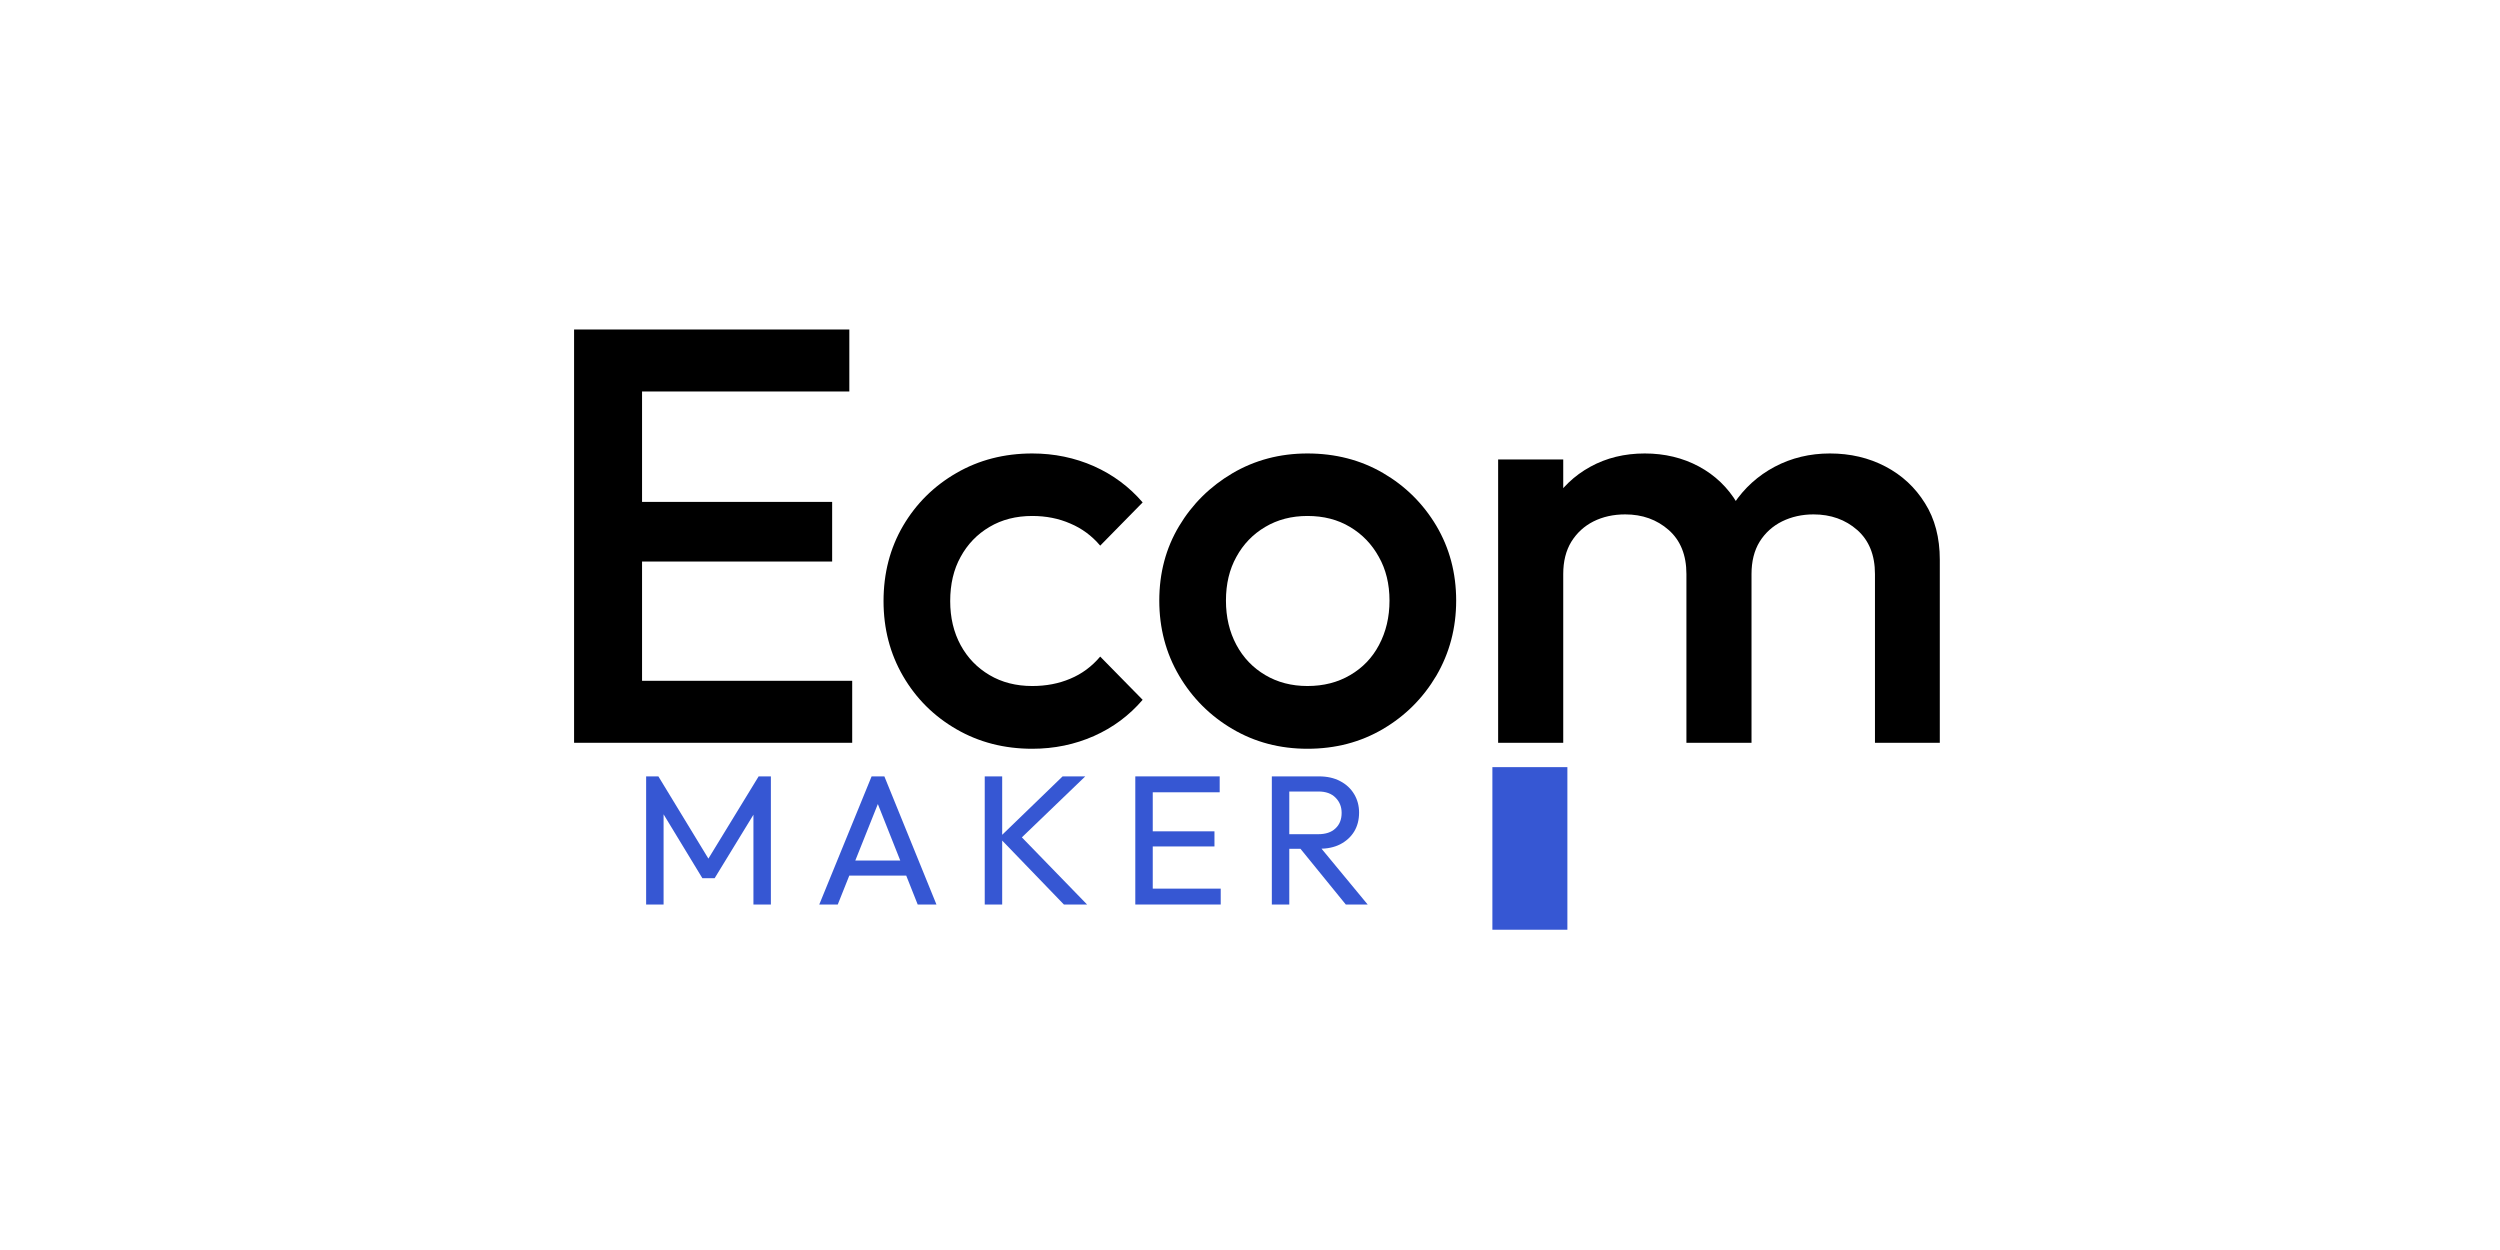
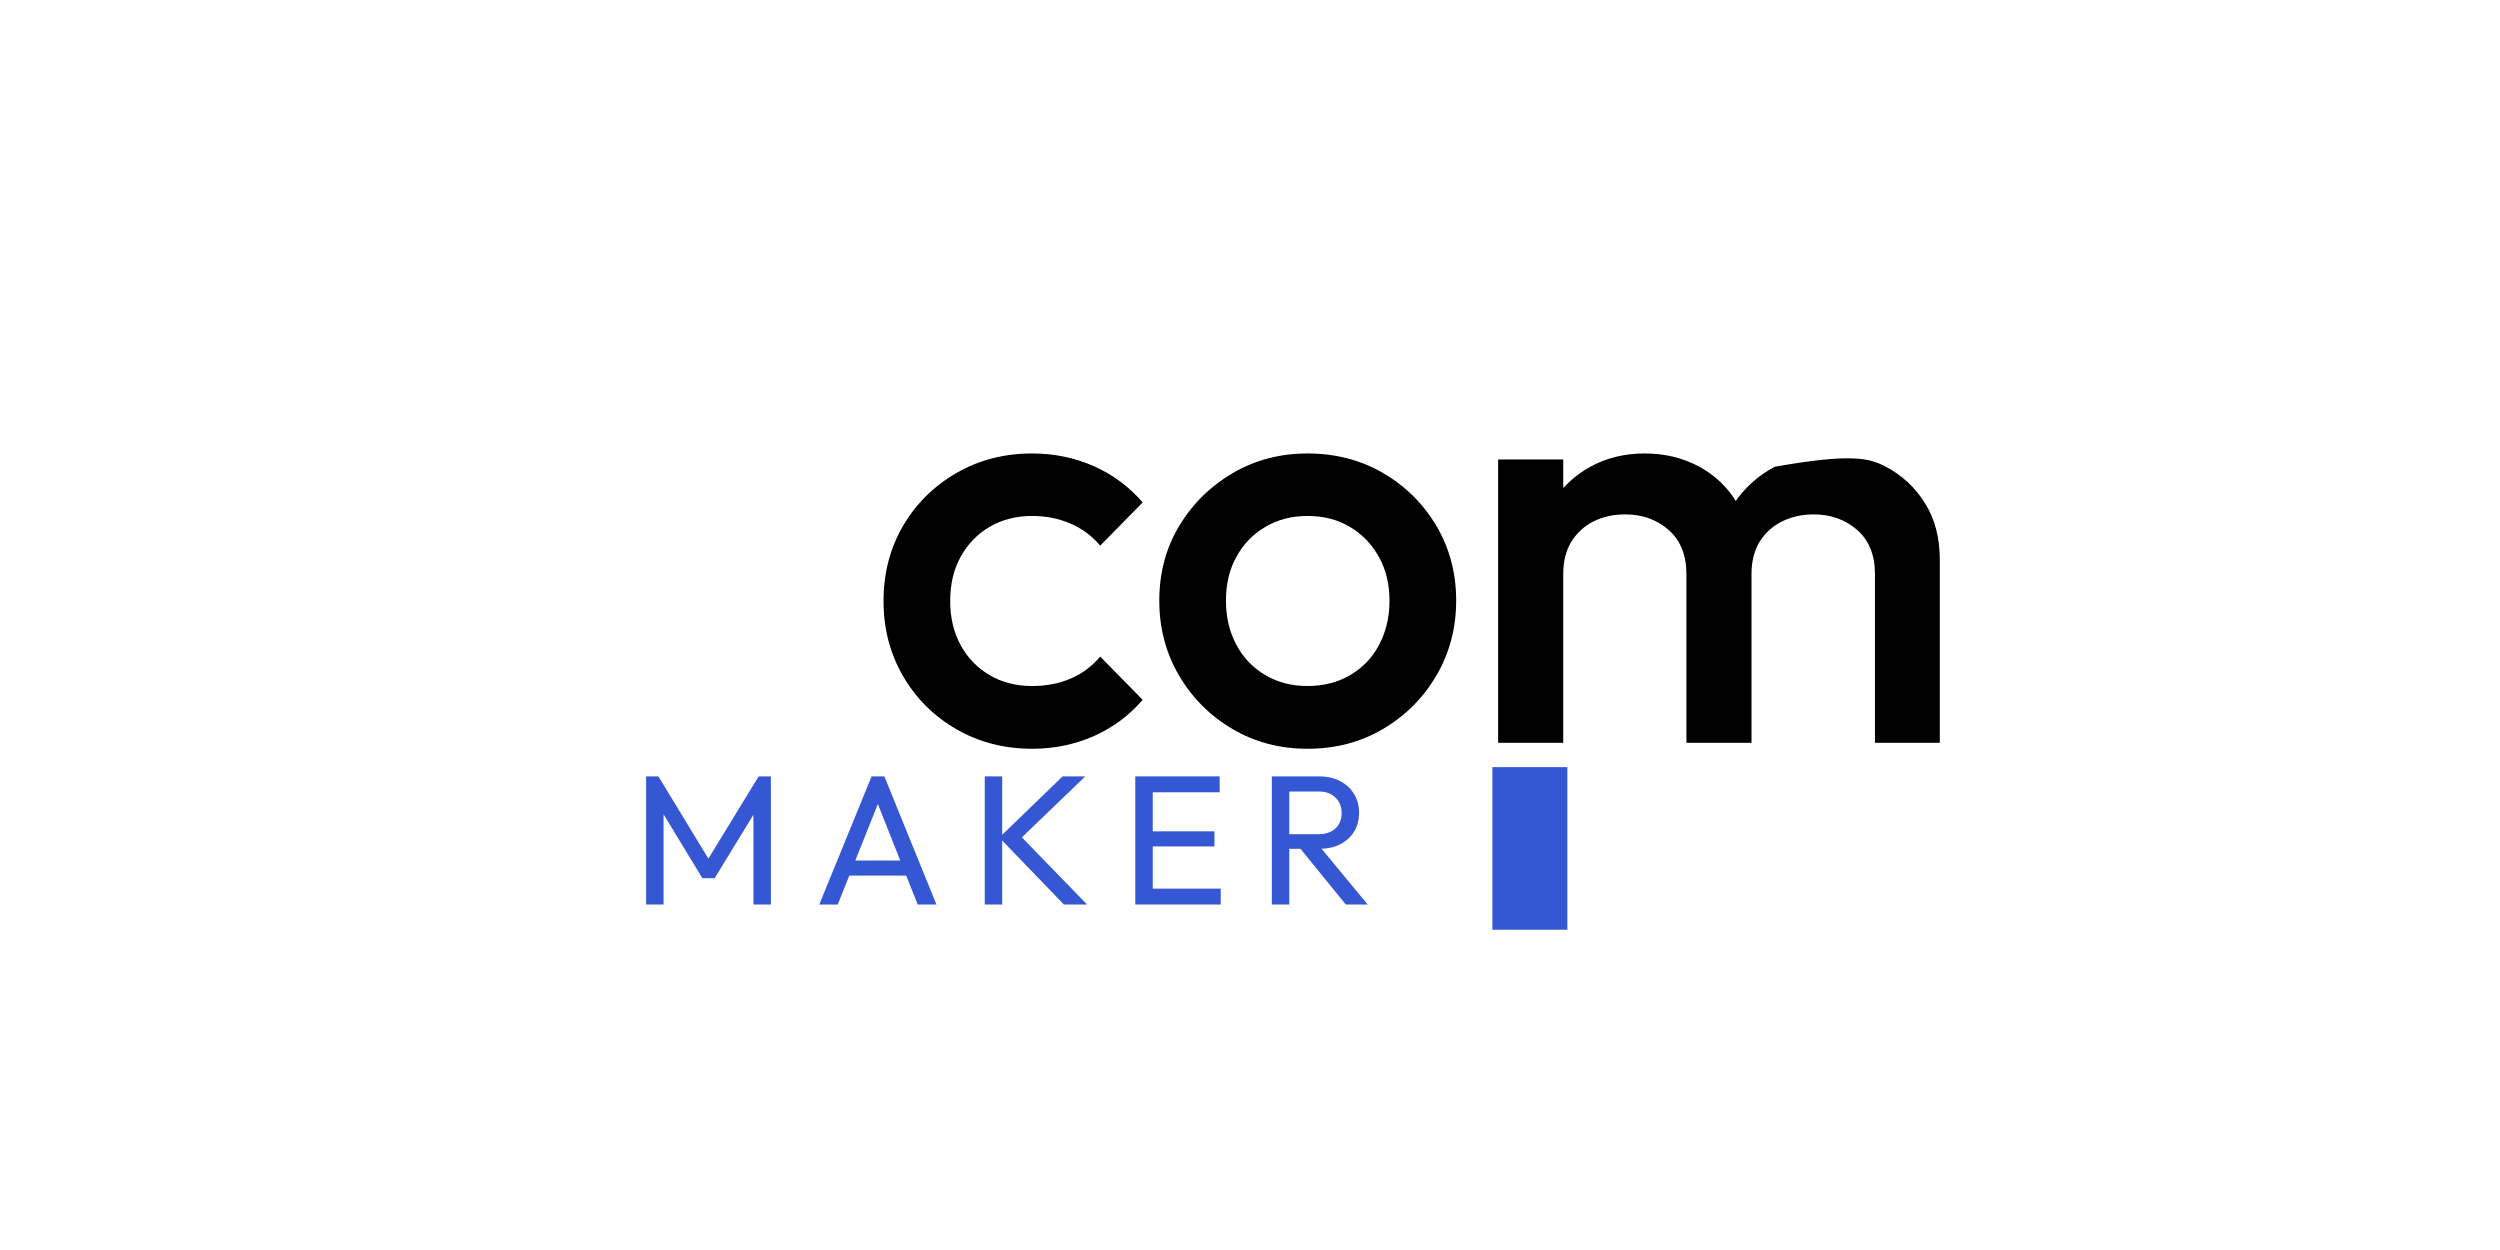
<svg xmlns="http://www.w3.org/2000/svg" width="200" zoomAndPan="magnify" viewBox="0 0 150 75" height="100" preserveAspectRatio="xMidYMid meet" version="1.0">
  <defs>
    <g />
  </defs>
  <g fill="#000000" fill-opacity="1">
    <g transform="translate(31.757, 44.567)">
      <g>
-         <path d="M 2.688 0 L 2.688 -24.797 L 6.766 -24.797 L 6.766 0 Z M 5.484 0 L 5.484 -3.719 L 19.375 -3.719 L 19.375 0 Z M 5.484 -10.875 L 5.484 -14.453 L 18.172 -14.453 L 18.172 -10.875 Z M 5.484 -21.078 L 5.484 -24.797 L 19.203 -24.797 L 19.203 -21.078 Z M 5.484 -21.078 " />
-       </g>
+         </g>
    </g>
  </g>
  <g fill="#000000" fill-opacity="1">
    <g transform="translate(51.95, 44.567)">
      <g>
        <path d="M 9.984 0.359 C 8.305 0.359 6.789 -0.031 5.438 -0.812 C 4.082 -1.594 3.016 -2.656 2.234 -4 C 1.453 -5.344 1.062 -6.844 1.062 -8.5 C 1.062 -10.176 1.453 -11.68 2.234 -13.016 C 3.016 -14.348 4.082 -15.406 5.438 -16.188 C 6.789 -16.969 8.305 -17.359 9.984 -17.359 C 11.305 -17.359 12.539 -17.102 13.688 -16.594 C 14.832 -16.082 15.805 -15.359 16.609 -14.422 L 14.062 -11.828 C 13.562 -12.422 12.961 -12.863 12.266 -13.156 C 11.578 -13.457 10.816 -13.609 9.984 -13.609 C 9.016 -13.609 8.16 -13.391 7.422 -12.953 C 6.68 -12.516 6.102 -11.914 5.688 -11.156 C 5.27 -10.406 5.062 -9.52 5.062 -8.5 C 5.062 -7.508 5.27 -6.629 5.688 -5.859 C 6.102 -5.098 6.68 -4.5 7.422 -4.062 C 8.16 -3.625 9.016 -3.406 9.984 -3.406 C 10.816 -3.406 11.578 -3.551 12.266 -3.844 C 12.961 -4.133 13.562 -4.578 14.062 -5.172 L 16.609 -2.578 C 15.805 -1.641 14.832 -0.914 13.688 -0.406 C 12.539 0.102 11.305 0.359 9.984 0.359 Z M 9.984 0.359 " />
      </g>
    </g>
  </g>
  <g fill="#000000" fill-opacity="1">
    <g transform="translate(68.495, 44.567)">
      <g>
        <path d="M 9.953 0.359 C 8.297 0.359 6.797 -0.035 5.453 -0.828 C 4.109 -1.617 3.039 -2.688 2.25 -4.031 C 1.457 -5.383 1.062 -6.883 1.062 -8.531 C 1.062 -10.188 1.457 -11.676 2.25 -13 C 3.039 -14.32 4.109 -15.379 5.453 -16.172 C 6.797 -16.961 8.297 -17.359 9.953 -17.359 C 11.629 -17.359 13.141 -16.969 14.484 -16.188 C 15.828 -15.406 16.895 -14.348 17.688 -13.016 C 18.477 -11.68 18.875 -10.188 18.875 -8.531 C 18.875 -6.883 18.477 -5.383 17.688 -4.031 C 16.895 -2.688 15.828 -1.617 14.484 -0.828 C 13.141 -0.035 11.629 0.359 9.953 0.359 Z M 9.953 -3.406 C 10.922 -3.406 11.773 -3.625 12.516 -4.062 C 13.266 -4.5 13.844 -5.102 14.25 -5.875 C 14.664 -6.656 14.875 -7.539 14.875 -8.531 C 14.875 -9.531 14.66 -10.406 14.234 -11.156 C 13.816 -11.914 13.238 -12.516 12.5 -12.953 C 11.77 -13.391 10.922 -13.609 9.953 -13.609 C 9.004 -13.609 8.16 -13.391 7.422 -12.953 C 6.68 -12.516 6.102 -11.914 5.688 -11.156 C 5.27 -10.406 5.062 -9.531 5.062 -8.531 C 5.062 -7.539 5.27 -6.656 5.688 -5.875 C 6.102 -5.102 6.68 -4.5 7.422 -4.062 C 8.16 -3.625 9.004 -3.406 9.953 -3.406 Z M 9.953 -3.406 " />
      </g>
    </g>
  </g>
  <g fill="#000000" fill-opacity="1">
    <g transform="translate(87.732, 44.567)">
      <g>
-         <path d="M 2.156 0 L 2.156 -17 L 6.062 -17 L 6.062 0 Z M 13.453 0 L 13.453 -10.125 C 13.453 -11.258 13.098 -12.141 12.391 -12.766 C 11.68 -13.391 10.812 -13.703 9.781 -13.703 C 9.07 -13.703 8.438 -13.562 7.875 -13.281 C 7.32 -13 6.879 -12.594 6.547 -12.062 C 6.223 -11.531 6.062 -10.883 6.062 -10.125 L 4.531 -10.984 C 4.531 -12.273 4.812 -13.395 5.375 -14.344 C 5.945 -15.289 6.719 -16.031 7.688 -16.562 C 8.656 -17.094 9.742 -17.359 10.953 -17.359 C 12.148 -17.359 13.234 -17.098 14.203 -16.578 C 15.172 -16.055 15.938 -15.32 16.5 -14.375 C 17.07 -13.438 17.359 -12.305 17.359 -10.984 L 17.359 0 Z M 24.766 0 L 24.766 -10.125 C 24.766 -11.258 24.41 -12.141 23.703 -12.766 C 22.992 -13.391 22.117 -13.703 21.078 -13.703 C 20.391 -13.703 19.758 -13.562 19.188 -13.281 C 18.625 -13 18.176 -12.594 17.844 -12.062 C 17.52 -11.531 17.359 -10.883 17.359 -10.125 L 15.156 -10.984 C 15.281 -12.273 15.66 -13.395 16.297 -14.344 C 16.93 -15.289 17.75 -16.031 18.75 -16.562 C 19.758 -17.094 20.863 -17.359 22.062 -17.359 C 23.289 -17.359 24.398 -17.098 25.391 -16.578 C 26.391 -16.055 27.18 -15.32 27.766 -14.375 C 28.359 -13.438 28.656 -12.305 28.656 -10.984 L 28.656 0 Z M 24.766 0 " />
+         <path d="M 2.156 0 L 2.156 -17 L 6.062 -17 L 6.062 0 Z M 13.453 0 L 13.453 -10.125 C 13.453 -11.258 13.098 -12.141 12.391 -12.766 C 11.68 -13.391 10.812 -13.703 9.781 -13.703 C 9.07 -13.703 8.438 -13.562 7.875 -13.281 C 7.32 -13 6.879 -12.594 6.547 -12.062 C 6.223 -11.531 6.062 -10.883 6.062 -10.125 L 4.531 -10.984 C 4.531 -12.273 4.812 -13.395 5.375 -14.344 C 5.945 -15.289 6.719 -16.031 7.688 -16.562 C 8.656 -17.094 9.742 -17.359 10.953 -17.359 C 12.148 -17.359 13.234 -17.098 14.203 -16.578 C 15.172 -16.055 15.938 -15.32 16.5 -14.375 C 17.07 -13.438 17.359 -12.305 17.359 -10.984 L 17.359 0 Z M 24.766 0 L 24.766 -10.125 C 24.766 -11.258 24.41 -12.141 23.703 -12.766 C 22.992 -13.391 22.117 -13.703 21.078 -13.703 C 20.391 -13.703 19.758 -13.562 19.188 -13.281 C 18.625 -13 18.176 -12.594 17.844 -12.062 C 17.52 -11.531 17.359 -10.883 17.359 -10.125 L 15.156 -10.984 C 15.281 -12.273 15.66 -13.395 16.297 -14.344 C 16.93 -15.289 17.75 -16.031 18.75 -16.562 C 23.289 -17.359 24.398 -17.098 25.391 -16.578 C 26.391 -16.055 27.18 -15.32 27.766 -14.375 C 28.359 -13.438 28.656 -12.305 28.656 -10.984 L 28.656 0 Z M 24.766 0 " />
      </g>
    </g>
  </g>
  <g fill="#3657d3" fill-opacity="1">
    <g transform="translate(37.862, 54.271)">
      <g>
        <path d="M 0.906 0 L 0.906 -7.688 L 1.641 -7.688 L 4.891 -2.344 L 4.391 -2.344 L 7.656 -7.688 L 8.391 -7.688 L 8.391 0 L 7.344 0 L 7.344 -5.859 L 7.594 -5.797 L 5.016 -1.578 L 4.281 -1.578 L 1.719 -5.797 L 1.953 -5.859 L 1.953 0 Z M 0.906 0 " />
      </g>
    </g>
  </g>
  <g fill="#3657d3" fill-opacity="1">
    <g transform="translate(48.812, 54.271)">
      <g>
        <path d="M 0.344 0 L 3.484 -7.688 L 4.25 -7.688 L 7.375 0 L 6.25 0 L 3.672 -6.5 L 4.047 -6.5 L 1.453 0 Z M 1.844 -1.734 L 1.844 -2.641 L 5.875 -2.641 L 5.875 -1.734 Z M 1.844 -1.734 " />
      </g>
    </g>
  </g>
  <g fill="#3657d3" fill-opacity="1">
    <g transform="translate(58.178, 54.271)">
      <g>
        <path d="M 5.656 0 L 1.781 -4.016 L 5.578 -7.688 L 6.938 -7.688 L 2.844 -3.75 L 2.844 -4.328 L 7.047 0 Z M 0.906 0 L 0.906 -7.688 L 1.953 -7.688 L 1.953 0 Z M 0.906 0 " />
      </g>
    </g>
  </g>
  <g fill="#3657d3" fill-opacity="1">
    <g transform="translate(67.212, 54.271)">
      <g>
        <path d="M 0.906 0 L 0.906 -7.688 L 1.953 -7.688 L 1.953 0 Z M 1.625 0 L 1.625 -0.953 L 6.031 -0.953 L 6.031 0 Z M 1.625 -3.484 L 1.625 -4.391 L 5.656 -4.391 L 5.656 -3.484 Z M 1.625 -6.734 L 1.625 -7.688 L 5.969 -7.688 L 5.969 -6.734 Z M 1.625 -6.734 " />
      </g>
    </g>
  </g>
  <g fill="#3657d3" fill-opacity="1">
    <g transform="translate(75.404, 54.271)">
      <g>
        <path d="M 1.609 -3.344 L 1.609 -4.219 L 3.688 -4.219 C 4.133 -4.219 4.477 -4.332 4.719 -4.562 C 4.969 -4.789 5.094 -5.102 5.094 -5.5 C 5.094 -5.863 4.973 -6.164 4.734 -6.406 C 4.492 -6.656 4.148 -6.781 3.703 -6.781 L 1.609 -6.781 L 1.609 -7.688 L 3.734 -7.688 C 4.223 -7.688 4.645 -7.594 5 -7.406 C 5.363 -7.219 5.645 -6.957 5.844 -6.625 C 6.039 -6.301 6.141 -5.93 6.141 -5.516 C 6.141 -5.078 6.039 -4.695 5.844 -4.375 C 5.645 -4.051 5.363 -3.797 5 -3.609 C 4.645 -3.43 4.223 -3.344 3.734 -3.344 Z M 0.906 0 L 0.906 -7.688 L 1.953 -7.688 L 1.953 0 Z M 5.344 0 L 2.547 -3.438 L 3.531 -3.781 L 6.656 0 Z M 5.344 0 " />
      </g>
    </g>
  </g>
  <path stroke-linecap="butt" transform="matrix(0, 0.743, -0.75, 0, 94.043, 46.028)" fill="none" stroke-linejoin="miter" d="M -0.001 3 L 13.129 3 " stroke="#3657d3" stroke-width="6" stroke-opacity="1" stroke-miterlimit="4" />
</svg>